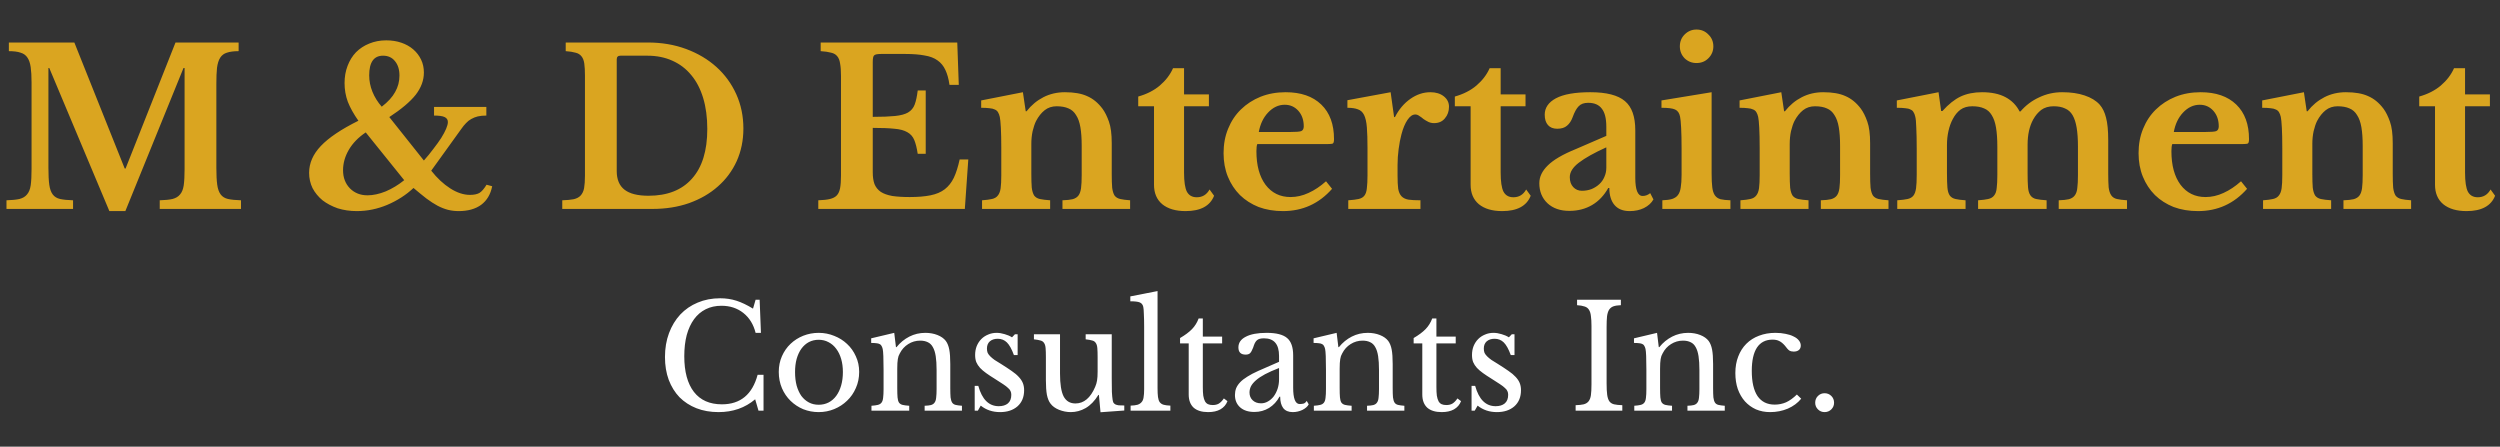
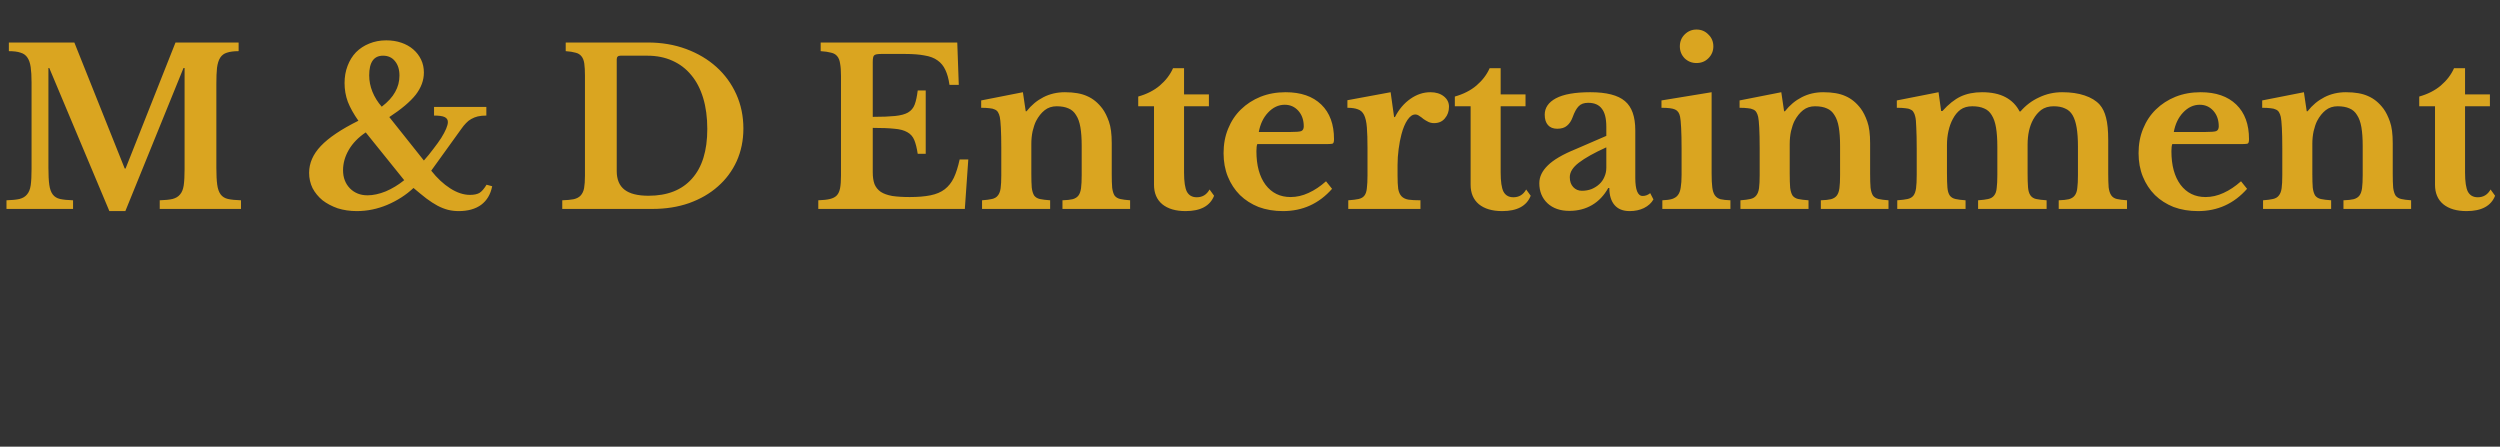
<svg xmlns="http://www.w3.org/2000/svg" width="347" height="62" viewBox="0 0 347 62" fill="none">
  <rect x="0" y="0" width="347" height="62" fill="#333333" stroke="none" />
  <path d="M17.43 23.39L24.36 5.9H33.12V7.1C32.46 7.1 31.92 7.17 31.5 7.31C31.1 7.43 30.79 7.66 30.57 8C30.35 8.34 30.2 8.81 30.12 9.41C30.06 9.99 30.03 10.73 30.03 11.63V23.27C30.03 24.27 30.07 25.06 30.15 25.64C30.23 26.22 30.39 26.67 30.63 26.99C30.87 27.31 31.21 27.52 31.65 27.62C32.11 27.72 32.71 27.78 33.45 27.8V29H22.17V27.8C22.91 27.78 23.5 27.72 23.94 27.62C24.4 27.5 24.75 27.29 24.99 26.99C25.25 26.69 25.42 26.27 25.5 25.73C25.58 25.17 25.62 24.42 25.62 23.48V9.44H25.47L17.4 29.3H15.18L6.84 9.44H6.72V23.27C6.72 24.27 6.76 25.06 6.84 25.64C6.92 26.22 7.08 26.67 7.32 26.99C7.56 27.31 7.9 27.52 8.34 27.62C8.8 27.72 9.4 27.78 10.14 27.8V29H0.9V27.8C1.64 27.78 2.24 27.72 2.7 27.62C3.16 27.5 3.51 27.29 3.75 26.99C4.01 26.69 4.18 26.27 4.26 25.73C4.34 25.17 4.38 24.42 4.38 23.48V11.42C4.38 10.58 4.34 9.88 4.26 9.32C4.18 8.76 4.03 8.32 3.81 8C3.59 7.66 3.27 7.43 2.85 7.31C2.45 7.17 1.91 7.1 1.23 7.1V5.9H10.32L17.31 23.39H17.43ZM52.985 14.81C53.845 14.15 54.465 13.47 54.845 12.77C55.245 12.07 55.445 11.31 55.445 10.49C55.445 9.65 55.235 8.98 54.815 8.48C54.415 7.98 53.865 7.73 53.165 7.73C51.885 7.73 51.245 8.64 51.245 10.46C51.245 11.24 51.395 12 51.695 12.74C51.995 13.48 52.425 14.17 52.985 14.81ZM50.765 18.38C49.745 19.06 48.965 19.86 48.425 20.78C47.885 21.7 47.615 22.65 47.615 23.63C47.615 24.65 47.935 25.49 48.575 26.15C49.215 26.79 50.025 27.11 51.005 27.11C51.785 27.11 52.625 26.93 53.525 26.57C54.425 26.19 55.285 25.67 56.105 25.01L50.765 18.38ZM58.835 22.28C59.315 21.74 59.755 21.2 60.155 20.66C60.575 20.12 60.935 19.62 61.235 19.16C61.535 18.68 61.765 18.25 61.925 17.87C62.085 17.49 62.165 17.18 62.165 16.94C62.165 16.62 62.015 16.39 61.715 16.25C61.435 16.11 60.945 16.04 60.245 16.04V14.84H67.505V16.04C67.045 16.04 66.645 16.08 66.305 16.16C65.985 16.24 65.685 16.36 65.405 16.52C65.145 16.66 64.905 16.85 64.685 17.09C64.465 17.31 64.245 17.58 64.025 17.9L59.855 23.69C60.675 24.73 61.555 25.55 62.495 26.15C63.435 26.75 64.345 27.05 65.225 27.05C65.785 27.05 66.225 26.96 66.545 26.78C66.865 26.58 67.195 26.2 67.535 25.64L68.315 25.85C68.095 26.97 67.585 27.83 66.785 28.43C65.985 29.01 64.945 29.3 63.665 29.3C63.145 29.3 62.645 29.24 62.165 29.12C61.705 29 61.225 28.81 60.725 28.55C60.245 28.29 59.735 27.96 59.195 27.56C58.655 27.14 58.055 26.65 57.395 26.09C56.375 27.05 55.165 27.83 53.765 28.43C52.385 29.01 50.975 29.3 49.535 29.3C48.575 29.3 47.685 29.17 46.865 28.91C46.065 28.63 45.365 28.26 44.765 27.8C44.185 27.32 43.725 26.76 43.385 26.12C43.065 25.46 42.905 24.75 42.905 23.99C42.905 22.65 43.445 21.41 44.525 20.27C45.625 19.11 47.365 17.94 49.745 16.76C49.085 15.82 48.595 14.94 48.275 14.12C47.975 13.3 47.825 12.44 47.825 11.54C47.825 10.66 47.965 9.86 48.245 9.14C48.525 8.4 48.915 7.77 49.415 7.25C49.935 6.73 50.545 6.33 51.245 6.05C51.965 5.75 52.755 5.6 53.615 5.6C54.375 5.6 55.075 5.71 55.715 5.93C56.355 6.15 56.905 6.46 57.365 6.86C57.825 7.26 58.185 7.73 58.445 8.27C58.705 8.81 58.835 9.41 58.835 10.07C58.835 11.15 58.455 12.18 57.695 13.16C56.935 14.12 55.715 15.15 54.035 16.25L58.835 22.28ZM78.042 29V27.8C78.702 27.78 79.232 27.73 79.632 27.65C80.052 27.55 80.372 27.38 80.592 27.14C80.832 26.88 80.992 26.54 81.072 26.12C81.152 25.68 81.192 25.1 81.192 24.38V10.52C81.192 9.82 81.162 9.26 81.102 8.84C81.042 8.4 80.912 8.06 80.712 7.82C80.512 7.56 80.232 7.39 79.872 7.31C79.532 7.21 79.082 7.14 78.522 7.1V5.9H89.922C91.842 5.9 93.612 6.2 95.232 6.8C96.852 7.4 98.252 8.23 99.432 9.29C100.612 10.35 101.532 11.61 102.192 13.07C102.852 14.53 103.182 16.12 103.182 17.84C103.182 19.48 102.872 20.99 102.252 22.37C101.632 23.73 100.762 24.9 99.642 25.88C98.542 26.86 97.212 27.63 95.652 28.19C94.112 28.73 92.412 29 90.552 29H78.042ZM86.112 7.73C85.772 7.73 85.602 7.9 85.602 8.24V23.75C85.602 24.91 85.962 25.77 86.682 26.33C87.402 26.89 88.512 27.17 90.012 27.17C92.632 27.17 94.642 26.38 96.042 24.8C97.462 23.22 98.172 20.92 98.172 17.9C98.172 16.3 97.982 14.87 97.602 13.61C97.222 12.35 96.672 11.29 95.952 10.43C95.232 9.55 94.352 8.88 93.312 8.42C92.292 7.96 91.142 7.73 89.862 7.73H86.112ZM121.139 16.22C122.419 16.22 123.449 16.18 124.229 16.1C125.009 16.02 125.609 15.86 126.029 15.62C126.469 15.36 126.779 14.99 126.959 14.51C127.139 14.03 127.279 13.38 127.379 12.56H128.489V21.35H127.379C127.259 20.55 127.099 19.91 126.899 19.43C126.699 18.95 126.379 18.59 125.939 18.35C125.499 18.09 124.899 17.93 124.139 17.87C123.399 17.79 122.399 17.75 121.139 17.75V23.93C121.139 24.57 121.219 25.11 121.379 25.55C121.559 25.99 121.849 26.35 122.249 26.63C122.649 26.89 123.179 27.08 123.839 27.2C124.499 27.3 125.309 27.35 126.269 27.35C127.409 27.35 128.369 27.27 129.149 27.11C129.949 26.95 130.609 26.67 131.129 26.27C131.649 25.87 132.069 25.34 132.389 24.68C132.709 24 132.979 23.15 133.199 22.13H134.399L133.919 29H113.579V27.8C114.239 27.78 114.779 27.72 115.199 27.62C115.619 27.52 115.939 27.35 116.159 27.11C116.379 26.87 116.529 26.53 116.609 26.09C116.689 25.65 116.729 25.08 116.729 24.38V10.52C116.729 9.82 116.689 9.26 116.609 8.84C116.549 8.4 116.419 8.06 116.219 7.82C116.019 7.56 115.729 7.39 115.349 7.31C114.989 7.21 114.509 7.14 113.909 7.1V5.9H132.869L133.079 11.78H131.789C131.669 10.94 131.479 10.25 131.219 9.71C130.959 9.15 130.599 8.71 130.139 8.39C129.679 8.05 129.079 7.82 128.339 7.7C127.619 7.56 126.729 7.49 125.669 7.49H122.279C121.759 7.49 121.439 7.56 121.319 7.7C121.199 7.82 121.139 8.12 121.139 8.6V16.22ZM143.149 24.11C143.149 24.93 143.169 25.58 143.209 26.06C143.269 26.52 143.379 26.88 143.539 27.14C143.719 27.38 143.979 27.54 144.319 27.62C144.679 27.7 145.159 27.76 145.759 27.8V29H136.309V27.8C136.889 27.76 137.349 27.7 137.689 27.62C138.049 27.54 138.319 27.38 138.499 27.14C138.699 26.9 138.829 26.56 138.889 26.12C138.949 25.68 138.979 25.08 138.979 24.32V20.57C138.979 19.39 138.959 18.44 138.919 17.72C138.879 16.98 138.829 16.48 138.769 16.22C138.709 15.96 138.629 15.75 138.529 15.59C138.429 15.41 138.279 15.28 138.079 15.2C137.879 15.1 137.629 15.04 137.329 15.02C137.029 14.98 136.649 14.96 136.189 14.96V13.94L141.979 12.8L142.369 15.44H142.489C143.149 14.6 143.929 13.95 144.829 13.49C145.729 13.03 146.719 12.8 147.799 12.8C149.079 12.8 150.109 12.98 150.889 13.34C151.689 13.68 152.399 14.26 153.019 15.08C153.359 15.54 153.659 16.14 153.919 16.88C154.179 17.6 154.309 18.6 154.309 19.88V24.11C154.309 24.93 154.329 25.58 154.369 26.06C154.429 26.52 154.539 26.88 154.699 27.14C154.879 27.38 155.139 27.54 155.479 27.62C155.819 27.7 156.279 27.76 156.859 27.8V29H147.469V27.8C148.069 27.78 148.539 27.73 148.879 27.65C149.239 27.55 149.509 27.38 149.689 27.14C149.869 26.9 149.989 26.56 150.049 26.12C150.109 25.66 150.139 25.06 150.139 24.32V20.24C150.139 19.22 150.079 18.36 149.959 17.66C149.839 16.96 149.639 16.4 149.359 15.98C149.099 15.54 148.749 15.23 148.309 15.05C147.869 14.85 147.319 14.75 146.659 14.75C146.019 14.75 145.469 14.93 145.009 15.29C144.549 15.65 144.149 16.15 143.809 16.79C143.629 17.15 143.469 17.62 143.329 18.2C143.209 18.76 143.149 19.35 143.149 19.97V24.11ZM157.986 14.75V13.4C159.186 13.06 160.186 12.55 160.986 11.87C161.806 11.17 162.416 10.37 162.816 9.47H164.346V13.1H167.796V14.75H164.346V23.96C164.346 25.2 164.476 26.08 164.736 26.6C165.016 27.12 165.476 27.38 166.116 27.38C166.896 27.38 167.486 27.02 167.886 26.3L168.516 27.17C167.956 28.59 166.636 29.3 164.556 29.3C163.176 29.3 162.096 28.98 161.316 28.34C160.556 27.7 160.176 26.8 160.176 25.64V14.75H157.986ZM184.891 26.21C183.071 28.27 180.801 29.3 178.081 29.3C176.841 29.3 175.711 29.11 174.691 28.73C173.691 28.33 172.831 27.78 172.111 27.08C171.391 26.36 170.831 25.51 170.431 24.53C170.031 23.55 169.831 22.46 169.831 21.26C169.831 20.02 170.041 18.89 170.461 17.87C170.881 16.83 171.471 15.94 172.231 15.2C173.011 14.44 173.921 13.85 174.961 13.43C176.021 13.01 177.181 12.8 178.441 12.8C180.561 12.8 182.211 13.37 183.391 14.51C184.571 15.65 185.161 17.25 185.161 19.31C185.161 19.63 185.111 19.83 185.011 19.91C184.911 19.97 184.631 20 184.171 20H174.511C174.431 20.18 174.391 20.51 174.391 20.99C174.391 22.95 174.811 24.5 175.651 25.64C176.511 26.78 177.671 27.35 179.131 27.35C179.971 27.35 180.801 27.16 181.621 26.78C182.461 26.4 183.271 25.86 184.051 25.16L184.891 26.21ZM179.071 18.32C179.871 18.32 180.381 18.28 180.601 18.2C180.841 18.1 180.961 17.88 180.961 17.54C180.961 16.66 180.711 15.94 180.211 15.38C179.711 14.82 179.081 14.54 178.321 14.54C177.461 14.54 176.691 14.9 176.011 15.62C175.351 16.32 174.921 17.22 174.721 18.32H179.071ZM193.98 24.35C193.98 25.13 194.01 25.75 194.07 26.21C194.15 26.65 194.3 26.99 194.52 27.23C194.74 27.47 195.06 27.63 195.48 27.71C195.9 27.77 196.46 27.8 197.16 27.8V29H187.14V27.8C187.74 27.76 188.22 27.7 188.58 27.62C188.94 27.54 189.21 27.38 189.39 27.14C189.57 26.9 189.68 26.56 189.72 26.12C189.78 25.66 189.81 25.05 189.81 24.29V20.63C189.81 19.39 189.78 18.4 189.72 17.66C189.66 16.92 189.53 16.35 189.33 15.95C189.13 15.55 188.84 15.29 188.46 15.17C188.1 15.03 187.62 14.96 187.02 14.96V13.91L193.02 12.8L193.5 16.25H193.62C194.16 15.19 194.87 14.35 195.75 13.73C196.63 13.11 197.56 12.8 198.54 12.8C199.3 12.8 199.92 12.99 200.4 13.37C200.88 13.75 201.12 14.23 201.12 14.81C201.12 15.45 200.93 15.99 200.55 16.43C200.19 16.87 199.69 17.09 199.05 17.09C198.75 17.09 198.48 17.03 198.24 16.91C198 16.79 197.78 16.66 197.58 16.52C197.4 16.36 197.21 16.22 197.01 16.1C196.83 15.96 196.64 15.89 196.44 15.89C196.06 15.89 195.7 16.14 195.36 16.64C195.02 17.14 194.74 17.81 194.52 18.65C194.36 19.25 194.23 19.93 194.13 20.69C194.03 21.43 193.98 22.17 193.98 22.91V24.35ZM201.932 14.75V13.4C203.132 13.06 204.132 12.55 204.932 11.87C205.752 11.17 206.362 10.37 206.762 9.47H208.292V13.1H211.742V14.75H208.292V23.96C208.292 25.2 208.422 26.08 208.682 26.6C208.962 27.12 209.422 27.38 210.062 27.38C210.842 27.38 211.432 27.02 211.832 26.3L212.462 27.17C211.902 28.59 210.582 29.3 208.502 29.3C207.122 29.3 206.042 28.98 205.262 28.34C204.502 27.7 204.122 26.8 204.122 25.64V14.75H201.932ZM222.957 20.45C221.277 21.21 220.007 21.92 219.147 22.58C218.307 23.22 217.887 23.89 217.887 24.59C217.887 25.17 218.047 25.63 218.367 25.97C218.687 26.31 219.087 26.48 219.567 26.48C220.047 26.48 220.497 26.4 220.917 26.24C221.337 26.06 221.697 25.83 221.997 25.55C222.297 25.27 222.527 24.94 222.687 24.56C222.867 24.16 222.957 23.74 222.957 23.3V20.45ZM222.957 18.86V17.6C222.957 16.44 222.747 15.6 222.327 15.08C221.927 14.54 221.297 14.27 220.437 14.27C219.857 14.27 219.417 14.43 219.117 14.75C218.817 15.05 218.537 15.56 218.277 16.28C218.097 16.78 217.837 17.17 217.497 17.45C217.177 17.73 216.727 17.87 216.147 17.87C215.587 17.87 215.157 17.7 214.857 17.36C214.557 17.02 214.407 16.54 214.407 15.92C214.407 14.96 214.927 14.2 215.967 13.64C217.027 13.08 218.617 12.8 220.737 12.8C222.977 12.8 224.577 13.21 225.537 14.03C226.497 14.83 226.977 16.18 226.977 18.08V24.65C226.977 26.35 227.317 27.2 227.997 27.2C228.377 27.2 228.727 27.07 229.047 26.81L229.497 27.68C229.217 28.18 228.777 28.58 228.177 28.88C227.597 29.16 226.937 29.3 226.197 29.3C225.277 29.3 224.577 29.02 224.097 28.46C223.617 27.9 223.377 27.11 223.377 26.09H223.227C222.647 27.13 221.897 27.92 220.977 28.46C220.057 29 219.007 29.27 217.827 29.27C216.567 29.27 215.557 28.92 214.797 28.22C214.037 27.5 213.657 26.57 213.657 25.43C213.657 24.55 214.047 23.73 214.827 22.97C215.607 22.19 216.907 21.43 218.727 20.69L222.957 18.86ZM237.573 24.08C237.573 24.88 237.603 25.52 237.663 26C237.723 26.48 237.843 26.85 238.023 27.11C238.203 27.37 238.463 27.55 238.803 27.65C239.143 27.73 239.603 27.78 240.183 27.8V29H230.733V27.8C231.293 27.78 231.743 27.72 232.083 27.62C232.443 27.5 232.713 27.32 232.893 27.08C233.093 26.82 233.223 26.47 233.283 26.03C233.363 25.57 233.403 24.99 233.403 24.29V20.6C233.403 19.44 233.383 18.49 233.343 17.75C233.303 16.99 233.253 16.47 233.193 16.19C233.093 15.69 232.863 15.36 232.503 15.2C232.163 15.04 231.533 14.96 230.613 14.96V13.94L237.573 12.8V24.08ZM233.163 6.44C233.163 5.78 233.383 5.23 233.823 4.79C234.283 4.33 234.833 4.1 235.473 4.1C236.133 4.1 236.683 4.33 237.123 4.79C237.583 5.23 237.813 5.78 237.813 6.44C237.813 7.08 237.583 7.63 237.123 8.09C236.683 8.53 236.133 8.75 235.473 8.75C234.833 8.75 234.283 8.53 233.823 8.09C233.383 7.63 233.163 7.08 233.163 6.44ZM248.413 24.11C248.413 24.93 248.433 25.58 248.473 26.06C248.533 26.52 248.643 26.88 248.803 27.14C248.983 27.38 249.243 27.54 249.583 27.62C249.943 27.7 250.423 27.76 251.023 27.8V29H241.573V27.8C242.153 27.76 242.613 27.7 242.953 27.62C243.313 27.54 243.583 27.38 243.763 27.14C243.963 26.9 244.093 26.56 244.153 26.12C244.213 25.68 244.243 25.08 244.243 24.32V20.57C244.243 19.39 244.223 18.44 244.183 17.72C244.143 16.98 244.093 16.48 244.033 16.22C243.973 15.96 243.893 15.75 243.793 15.59C243.693 15.41 243.543 15.28 243.343 15.2C243.143 15.1 242.893 15.04 242.593 15.02C242.293 14.98 241.913 14.96 241.453 14.96V13.94L247.243 12.8L247.633 15.44H247.753C248.413 14.6 249.193 13.95 250.093 13.49C250.993 13.03 251.983 12.8 253.063 12.8C254.343 12.8 255.373 12.98 256.153 13.34C256.953 13.68 257.663 14.26 258.283 15.08C258.623 15.54 258.923 16.14 259.183 16.88C259.443 17.6 259.573 18.6 259.573 19.88V24.11C259.573 24.93 259.593 25.58 259.633 26.06C259.693 26.52 259.803 26.88 259.963 27.14C260.143 27.38 260.403 27.54 260.743 27.62C261.083 27.7 261.543 27.76 262.123 27.8V29H252.733V27.8C253.333 27.78 253.803 27.73 254.143 27.65C254.503 27.55 254.773 27.38 254.953 27.14C255.133 26.9 255.253 26.56 255.313 26.12C255.373 25.66 255.403 25.06 255.403 24.32V20.24C255.403 19.22 255.343 18.36 255.223 17.66C255.103 16.96 254.903 16.4 254.623 15.98C254.363 15.54 254.013 15.23 253.573 15.05C253.133 14.85 252.583 14.75 251.923 14.75C251.283 14.75 250.733 14.93 250.273 15.29C249.813 15.65 249.413 16.15 249.073 16.79C248.893 17.15 248.733 17.62 248.593 18.2C248.473 18.76 248.413 19.35 248.413 19.97V24.11ZM270.24 24.05C270.24 24.89 270.26 25.55 270.3 26.03C270.34 26.51 270.45 26.88 270.63 27.14C270.81 27.38 271.07 27.54 271.41 27.62C271.75 27.7 272.22 27.76 272.82 27.8V29H263.34V27.8C263.94 27.76 264.42 27.7 264.78 27.62C265.14 27.54 265.41 27.38 265.59 27.14C265.77 26.9 265.89 26.56 265.95 26.12C266.01 25.66 266.04 25.05 266.04 24.29V20.57C266.04 19.43 266.02 18.48 265.98 17.72C265.96 16.96 265.91 16.44 265.83 16.16C265.77 15.9 265.69 15.7 265.59 15.56C265.51 15.4 265.37 15.28 265.17 15.2C264.99 15.1 264.75 15.04 264.45 15.02C264.15 14.98 263.76 14.96 263.28 14.96V13.94L269.07 12.8L269.43 15.41H269.61C270.45 14.47 271.29 13.8 272.13 13.4C272.99 13 273.98 12.8 275.1 12.8C276.42 12.8 277.51 13.03 278.37 13.49C279.23 13.95 279.88 14.61 280.32 15.47H280.44C281.16 14.63 282.02 13.98 283.02 13.52C284.02 13.04 285.09 12.8 286.23 12.8C287.43 12.8 288.47 12.95 289.35 13.25C290.25 13.55 290.95 13.98 291.45 14.54C291.85 15 292.14 15.6 292.32 16.34C292.52 17.08 292.62 18.11 292.62 19.43V24.05C292.62 24.87 292.64 25.52 292.68 26C292.74 26.48 292.86 26.85 293.04 27.11C293.22 27.37 293.48 27.54 293.82 27.62C294.16 27.7 294.63 27.76 295.23 27.8V29H285.75V27.8C286.35 27.78 286.82 27.73 287.16 27.65C287.52 27.55 287.79 27.38 287.97 27.14C288.17 26.88 288.29 26.53 288.33 26.09C288.39 25.65 288.42 25.05 288.42 24.29V20.36C288.42 19.32 288.36 18.44 288.24 17.72C288.12 17 287.93 16.42 287.67 15.98C287.41 15.54 287.06 15.23 286.62 15.05C286.2 14.85 285.68 14.75 285.06 14.75C284.36 14.75 283.78 14.92 283.32 15.26C282.88 15.6 282.51 16.04 282.21 16.58C281.69 17.52 281.43 18.69 281.43 20.09V24.05C281.43 24.87 281.45 25.52 281.49 26C281.53 26.48 281.64 26.85 281.82 27.11C282 27.37 282.26 27.54 282.6 27.62C282.96 27.7 283.45 27.76 284.07 27.8V29H274.56V27.8C275.16 27.76 275.63 27.7 275.97 27.62C276.33 27.54 276.6 27.38 276.78 27.14C276.98 26.9 277.1 26.56 277.14 26.12C277.2 25.66 277.23 25.05 277.23 24.29V20.36C277.23 19.32 277.17 18.44 277.05 17.72C276.93 17 276.73 16.42 276.45 15.98C276.19 15.54 275.84 15.23 275.4 15.05C274.96 14.85 274.41 14.75 273.75 14.75C273.09 14.75 272.54 14.91 272.1 15.23C271.68 15.55 271.33 15.98 271.05 16.52C270.79 17 270.59 17.55 270.45 18.17C270.31 18.79 270.24 19.43 270.24 20.09V24.05ZM311.893 26.21C310.073 28.27 307.803 29.3 305.083 29.3C303.843 29.3 302.713 29.11 301.693 28.73C300.693 28.33 299.833 27.78 299.113 27.08C298.393 26.36 297.833 25.51 297.433 24.53C297.033 23.55 296.833 22.46 296.833 21.26C296.833 20.02 297.043 18.89 297.463 17.87C297.883 16.83 298.473 15.94 299.233 15.2C300.013 14.44 300.923 13.85 301.963 13.43C303.023 13.01 304.183 12.8 305.443 12.8C307.563 12.8 309.213 13.37 310.393 14.51C311.573 15.65 312.163 17.25 312.163 19.31C312.163 19.63 312.113 19.83 312.013 19.91C311.913 19.97 311.633 20 311.173 20H301.513C301.433 20.18 301.393 20.51 301.393 20.99C301.393 22.95 301.813 24.5 302.653 25.64C303.513 26.78 304.673 27.35 306.133 27.35C306.973 27.35 307.803 27.16 308.623 26.78C309.463 26.4 310.273 25.86 311.053 25.16L311.893 26.21ZM306.073 18.32C306.873 18.32 307.383 18.28 307.603 18.2C307.843 18.1 307.963 17.88 307.963 17.54C307.963 16.66 307.713 15.94 307.213 15.38C306.713 14.82 306.083 14.54 305.323 14.54C304.463 14.54 303.693 14.9 303.013 15.62C302.353 16.32 301.923 17.22 301.723 18.32H306.073ZM320.952 24.11C320.952 24.93 320.972 25.58 321.012 26.06C321.072 26.52 321.182 26.88 321.342 27.14C321.522 27.38 321.782 27.54 322.122 27.62C322.482 27.7 322.962 27.76 323.562 27.8V29H314.112V27.8C314.692 27.76 315.152 27.7 315.492 27.62C315.852 27.54 316.122 27.38 316.302 27.14C316.502 26.9 316.632 26.56 316.692 26.12C316.752 25.68 316.782 25.08 316.782 24.32V20.57C316.782 19.39 316.762 18.44 316.722 17.72C316.682 16.98 316.632 16.48 316.572 16.22C316.512 15.96 316.432 15.75 316.332 15.59C316.232 15.41 316.082 15.28 315.882 15.2C315.682 15.1 315.432 15.04 315.132 15.02C314.832 14.98 314.452 14.96 313.992 14.96V13.94L319.782 12.8L320.172 15.44H320.292C320.952 14.6 321.732 13.95 322.632 13.49C323.532 13.03 324.522 12.8 325.602 12.8C326.882 12.8 327.912 12.98 328.692 13.34C329.492 13.68 330.202 14.26 330.822 15.08C331.162 15.54 331.462 16.14 331.722 16.88C331.982 17.6 332.112 18.6 332.112 19.88V24.11C332.112 24.93 332.132 25.58 332.172 26.06C332.232 26.52 332.342 26.88 332.502 27.14C332.682 27.38 332.942 27.54 333.282 27.62C333.622 27.7 334.082 27.76 334.662 27.8V29H325.272V27.8C325.872 27.78 326.342 27.73 326.682 27.65C327.042 27.55 327.312 27.38 327.492 27.14C327.672 26.9 327.792 26.56 327.852 26.12C327.912 25.66 327.942 25.06 327.942 24.32V20.24C327.942 19.22 327.882 18.36 327.762 17.66C327.642 16.96 327.442 16.4 327.162 15.98C326.902 15.54 326.552 15.23 326.112 15.05C325.672 14.85 325.122 14.75 324.462 14.75C323.822 14.75 323.272 14.93 322.812 15.29C322.352 15.65 321.952 16.15 321.612 16.79C321.432 17.15 321.272 17.62 321.132 18.2C321.012 18.76 320.952 19.35 320.952 19.97V24.11ZM335.789 14.75V13.4C336.989 13.06 337.989 12.55 338.789 11.87C339.609 11.17 340.219 10.37 340.619 9.47H342.149V13.1H345.599V14.75H342.149V23.96C342.149 25.2 342.279 26.08 342.539 26.6C342.819 27.12 343.279 27.38 343.919 27.38C344.699 27.38 345.289 27.02 345.689 26.3L346.319 27.17C345.759 28.59 344.439 29.3 342.359 29.3C340.979 29.3 339.899 28.98 339.119 28.34C338.359 27.7 337.979 26.8 337.979 25.64V14.75H335.789Z" fill="#DAA520" />
-   <path d="M104.878 41.6H105.438L105.618 46.2H104.878C104.584 45.027 104.018 44.107 103.178 43.44C102.338 42.773 101.324 42.44 100.138 42.44C99.324 42.44 98.598 42.6 97.958 42.92C97.318 43.24 96.778 43.7 96.338 44.3C95.898 44.9 95.558 45.633 95.318 46.5C95.091 47.367 94.978 48.347 94.978 49.44C94.978 51.587 95.424 53.24 96.318 54.4C97.211 55.547 98.504 56.12 100.198 56.12C102.771 56.12 104.424 54.753 105.158 52.02H105.978V57H105.278L104.818 55.42C103.418 56.607 101.724 57.2 99.738 57.2C98.604 57.2 97.578 57.02 96.658 56.66C95.751 56.3 94.971 55.793 94.318 55.14C93.678 54.473 93.178 53.667 92.818 52.72C92.471 51.773 92.298 50.72 92.298 49.56C92.298 48.347 92.484 47.24 92.858 46.24C93.231 45.24 93.751 44.38 94.418 43.66C95.098 42.94 95.904 42.387 96.838 42C97.784 41.6 98.824 41.4 99.958 41.4C100.758 41.4 101.511 41.513 102.218 41.74C102.924 41.967 103.691 42.333 104.518 42.84L104.878 41.6ZM113.633 46.2C114.393 46.2 115.113 46.34 115.793 46.62C116.473 46.887 117.066 47.26 117.573 47.74C118.093 48.22 118.499 48.793 118.793 49.46C119.099 50.113 119.253 50.833 119.253 51.62C119.253 52.433 119.099 53.18 118.793 53.86C118.499 54.54 118.093 55.127 117.573 55.62C117.066 56.113 116.473 56.5 115.793 56.78C115.113 57.06 114.393 57.2 113.633 57.2C112.886 57.2 112.173 57.067 111.493 56.8C110.826 56.52 110.239 56.133 109.733 55.64C109.226 55.147 108.826 54.56 108.533 53.88C108.239 53.187 108.093 52.433 108.093 51.62C108.093 50.833 108.239 50.107 108.533 49.44C108.826 48.773 109.226 48.2 109.733 47.72C110.239 47.24 110.826 46.867 111.493 46.6C112.173 46.333 112.886 46.2 113.633 46.2ZM113.633 47.16C113.139 47.16 112.686 47.267 112.273 47.48C111.873 47.693 111.526 48 111.233 48.4C110.953 48.787 110.733 49.26 110.573 49.82C110.426 50.367 110.353 50.973 110.353 51.64C110.353 52.333 110.426 52.96 110.573 53.52C110.733 54.08 110.953 54.56 111.233 54.96C111.526 55.347 111.873 55.647 112.273 55.86C112.673 56.073 113.126 56.18 113.633 56.18C114.139 56.18 114.599 56.073 115.013 55.86C115.426 55.647 115.779 55.34 116.073 54.94C116.366 54.54 116.593 54.06 116.753 53.5C116.913 52.94 116.993 52.32 116.993 51.64C116.993 50.973 116.913 50.367 116.753 49.82C116.593 49.273 116.366 48.807 116.073 48.42C115.779 48.02 115.426 47.713 115.013 47.5C114.599 47.273 114.139 47.16 113.633 47.16ZM124.539 53.86C124.539 54.407 124.552 54.84 124.579 55.16C124.605 55.467 124.672 55.707 124.779 55.88C124.899 56.04 125.065 56.147 125.279 56.2C125.505 56.253 125.812 56.293 126.199 56.32V57H120.959V56.32C121.332 56.293 121.625 56.253 121.839 56.2C122.065 56.147 122.239 56.04 122.359 55.88C122.479 55.72 122.552 55.493 122.579 55.2C122.619 54.907 122.639 54.507 122.639 54V51.34C122.639 49.753 122.599 48.787 122.519 48.44C122.479 48.267 122.425 48.127 122.359 48.02C122.305 47.9 122.219 47.813 122.099 47.76C121.979 47.693 121.825 47.653 121.639 47.64C121.452 47.613 121.212 47.6 120.919 47.6V46.96L124.119 46.2L124.359 48.18H124.439C124.945 47.553 125.539 47.067 126.219 46.72C126.899 46.373 127.639 46.2 128.439 46.2C129.052 46.2 129.612 46.3 130.119 46.5C130.625 46.7 131.012 46.973 131.279 47.32C131.505 47.627 131.665 48.027 131.759 48.52C131.852 49 131.899 49.667 131.899 50.52V53.86C131.899 54.407 131.912 54.84 131.939 55.16C131.979 55.467 132.052 55.707 132.159 55.88C132.265 56.04 132.425 56.147 132.639 56.2C132.865 56.253 133.159 56.293 133.519 56.32V57H128.339V56.32C128.712 56.307 129.005 56.273 129.219 56.22C129.445 56.153 129.612 56.04 129.719 55.88C129.839 55.72 129.912 55.493 129.939 55.2C129.979 54.893 129.999 54.493 129.999 54V51.36C129.999 50.6 129.959 49.96 129.879 49.44C129.799 48.92 129.665 48.5 129.479 48.18C129.305 47.86 129.072 47.633 128.779 47.5C128.485 47.353 128.132 47.28 127.719 47.28C127.119 47.28 126.565 47.44 126.059 47.76C125.565 48.067 125.179 48.493 124.899 49.04C124.832 49.173 124.772 49.3 124.719 49.42C124.679 49.54 124.645 49.68 124.619 49.84C124.592 50 124.572 50.187 124.559 50.4C124.545 50.6 124.539 50.86 124.539 51.18V53.86ZM135.728 57H135.288V53.56H135.788C136.308 55.44 137.254 56.38 138.628 56.38C139.161 56.38 139.581 56.253 139.888 56C140.208 55.733 140.368 55.333 140.368 54.8C140.368 54.6 140.334 54.433 140.268 54.3C140.214 54.153 140.101 54.007 139.928 53.86C139.768 53.7 139.534 53.52 139.228 53.32C138.934 53.12 138.541 52.867 138.048 52.56C137.594 52.28 137.201 52.02 136.868 51.78C136.534 51.54 136.254 51.3 136.028 51.06C135.801 50.807 135.628 50.54 135.508 50.26C135.401 49.98 135.348 49.653 135.348 49.28C135.348 48.827 135.421 48.413 135.568 48.04C135.728 47.653 135.941 47.327 136.208 47.06C136.474 46.793 136.788 46.587 137.148 46.44C137.508 46.28 137.901 46.2 138.328 46.2C138.688 46.2 139.061 46.26 139.448 46.38C139.834 46.487 140.174 46.633 140.468 46.82L140.868 46.4H141.248V49.28H140.728C140.434 48.467 140.114 47.887 139.768 47.54C139.421 47.193 138.994 47.02 138.488 47.02C138.034 47.02 137.668 47.14 137.388 47.38C137.121 47.62 136.988 47.953 136.988 48.38C136.988 48.607 137.021 48.807 137.088 48.98C137.168 49.14 137.288 49.3 137.448 49.46C137.608 49.62 137.808 49.787 138.048 49.96C138.301 50.12 138.601 50.307 138.948 50.52C139.521 50.88 140.008 51.2 140.408 51.48C140.821 51.76 141.154 52.04 141.408 52.32C141.661 52.587 141.848 52.867 141.968 53.16C142.088 53.453 142.148 53.787 142.148 54.16C142.148 55.107 141.841 55.853 141.228 56.4C140.614 56.933 139.808 57.2 138.808 57.2C137.768 57.2 136.874 56.9 136.128 56.3L135.728 57ZM152.35 49.6C152.35 49.053 152.337 48.627 152.31 48.32C152.283 48 152.21 47.76 152.09 47.6C151.983 47.427 151.817 47.313 151.59 47.26C151.377 47.193 151.077 47.14 150.69 47.1V46.4H154.31V52.54C154.31 53.3 154.317 53.92 154.33 54.4C154.357 54.88 154.39 55.24 154.43 55.48C154.457 55.653 154.497 55.793 154.55 55.9C154.617 55.993 154.71 56.073 154.83 56.14C154.95 56.193 155.103 56.233 155.29 56.26C155.49 56.273 155.743 56.28 156.05 56.28V56.98L152.75 57.22L152.53 54.82H152.45C151.943 55.647 151.357 56.253 150.69 56.64C150.037 57.013 149.35 57.2 148.63 57.2C148.07 57.2 147.523 57.093 146.99 56.88C146.47 56.667 146.077 56.38 145.81 56.02C145.583 55.727 145.417 55.32 145.31 54.8C145.217 54.28 145.17 53.607 145.17 52.78V49.6C145.17 49.053 145.157 48.627 145.13 48.32C145.103 48 145.03 47.76 144.91 47.6C144.803 47.427 144.637 47.313 144.41 47.26C144.197 47.193 143.897 47.14 143.51 47.1V46.4H147.13V51.86C147.13 53.313 147.297 54.367 147.63 55.02C147.977 55.673 148.523 56 149.27 56C150.443 56 151.357 55.233 152.01 53.7C152.077 53.54 152.13 53.393 152.17 53.26C152.21 53.127 152.243 52.98 152.27 52.82C152.297 52.66 152.317 52.48 152.33 52.28C152.343 52.08 152.35 51.84 152.35 51.56V49.6ZM160.668 53.88C160.668 54.387 160.688 54.793 160.728 55.1C160.768 55.407 160.848 55.647 160.968 55.82C161.102 55.993 161.282 56.113 161.508 56.18C161.748 56.247 162.062 56.287 162.448 56.3V57H156.928V56.3C157.328 56.287 157.648 56.247 157.888 56.18C158.128 56.1 158.315 55.98 158.448 55.82C158.595 55.66 158.688 55.44 158.728 55.16C158.782 54.867 158.808 54.487 158.808 54.02V45.4C158.808 44.68 158.795 44.08 158.768 43.6C158.755 43.107 158.728 42.773 158.688 42.6C158.622 42.293 158.462 42.087 158.208 41.98C157.968 41.873 157.528 41.82 156.888 41.82V41.14L160.668 40.4V53.88ZM163.792 47.66V46.92C164.499 46.507 165.052 46.093 165.452 45.68C165.852 45.267 166.159 44.773 166.372 44.2H166.952V46.72H169.632V47.66H166.952V53.74C166.952 54.207 166.972 54.6 167.012 54.92C167.066 55.24 167.146 55.5 167.252 55.7C167.359 55.887 167.499 56.02 167.672 56.1C167.846 56.18 168.066 56.22 168.332 56.22C168.666 56.22 168.946 56.153 169.172 56.02C169.412 55.873 169.646 55.633 169.872 55.3L170.372 55.68C170.186 56.173 169.859 56.553 169.392 56.82C168.939 57.073 168.372 57.2 167.692 57.2C166.812 57.2 166.139 56.993 165.672 56.58C165.219 56.153 164.992 55.547 164.992 54.76V47.66H163.792ZM177.531 51.08C176.771 51.373 176.124 51.66 175.591 51.94C175.071 52.22 174.651 52.5 174.331 52.78C174.011 53.06 173.777 53.34 173.631 53.62C173.497 53.9 173.431 54.187 173.431 54.48C173.431 54.92 173.577 55.28 173.871 55.56C174.164 55.84 174.551 55.98 175.031 55.98C175.377 55.98 175.697 55.893 175.991 55.72C176.297 55.547 176.564 55.313 176.791 55.02C177.017 54.713 177.197 54.36 177.331 53.96C177.464 53.547 177.531 53.113 177.531 52.66V51.08ZM177.531 50.22V49.4C177.531 47.773 176.837 46.96 175.451 46.96C175.224 46.96 175.031 46.98 174.871 47.02C174.711 47.06 174.577 47.127 174.471 47.22C174.364 47.313 174.264 47.447 174.171 47.62C174.091 47.793 174.011 48.007 173.931 48.26C173.784 48.647 173.637 48.907 173.491 49.04C173.357 49.16 173.157 49.22 172.891 49.22C172.224 49.22 171.891 48.887 171.891 48.22C171.891 47.58 172.231 47.087 172.911 46.74C173.591 46.38 174.557 46.2 175.811 46.2C177.144 46.2 178.091 46.44 178.651 46.92C179.211 47.387 179.491 48.187 179.491 49.32V53.8C179.491 55.32 179.791 56.08 180.391 56.08C180.577 56.08 180.757 56.06 180.931 56.02C181.104 55.967 181.251 55.84 181.371 55.64L181.651 56.12C181.491 56.427 181.197 56.687 180.771 56.9C180.344 57.1 179.897 57.2 179.431 57.2C178.844 57.2 178.404 57.013 178.111 56.64C177.831 56.267 177.691 55.74 177.691 55.06H177.591C177.244 55.713 176.764 56.233 176.151 56.62C175.537 56.993 174.857 57.18 174.111 57.18C173.271 57.18 172.611 56.967 172.131 56.54C171.651 56.113 171.411 55.54 171.411 54.82C171.411 54.5 171.464 54.193 171.571 53.9C171.691 53.607 171.877 53.327 172.131 53.06C172.384 52.793 172.717 52.533 173.131 52.28C173.544 52.013 174.051 51.747 174.651 51.48L177.531 50.22ZM185.945 53.86C185.945 54.407 185.958 54.84 185.985 55.16C186.012 55.467 186.078 55.707 186.185 55.88C186.305 56.04 186.472 56.147 186.685 56.2C186.912 56.253 187.218 56.293 187.605 56.32V57H182.365V56.32C182.738 56.293 183.032 56.253 183.245 56.2C183.472 56.147 183.645 56.04 183.765 55.88C183.885 55.72 183.958 55.493 183.985 55.2C184.025 54.907 184.045 54.507 184.045 54V51.34C184.045 49.753 184.005 48.787 183.925 48.44C183.885 48.267 183.832 48.127 183.765 48.02C183.712 47.9 183.625 47.813 183.505 47.76C183.385 47.693 183.232 47.653 183.045 47.64C182.858 47.613 182.618 47.6 182.325 47.6V46.96L185.525 46.2L185.765 48.18H185.845C186.352 47.553 186.945 47.067 187.625 46.72C188.305 46.373 189.045 46.2 189.845 46.2C190.458 46.2 191.018 46.3 191.525 46.5C192.032 46.7 192.418 46.973 192.685 47.32C192.912 47.627 193.072 48.027 193.165 48.52C193.258 49 193.305 49.667 193.305 50.52V53.86C193.305 54.407 193.318 54.84 193.345 55.16C193.385 55.467 193.458 55.707 193.565 55.88C193.672 56.04 193.832 56.147 194.045 56.2C194.272 56.253 194.565 56.293 194.925 56.32V57H189.745V56.32C190.118 56.307 190.412 56.273 190.625 56.22C190.852 56.153 191.018 56.04 191.125 55.88C191.245 55.72 191.318 55.493 191.345 55.2C191.385 54.893 191.405 54.493 191.405 54V51.36C191.405 50.6 191.365 49.96 191.285 49.44C191.205 48.92 191.072 48.5 190.885 48.18C190.712 47.86 190.478 47.633 190.185 47.5C189.892 47.353 189.538 47.28 189.125 47.28C188.525 47.28 187.972 47.44 187.465 47.76C186.972 48.067 186.585 48.493 186.305 49.04C186.238 49.173 186.178 49.3 186.125 49.42C186.085 49.54 186.052 49.68 186.025 49.84C185.998 50 185.978 50.187 185.965 50.4C185.952 50.6 185.945 50.86 185.945 51.18V53.86ZM196.214 47.66V46.92C196.921 46.507 197.474 46.093 197.874 45.68C198.274 45.267 198.581 44.773 198.794 44.2H199.374V46.72H202.054V47.66H199.374V53.74C199.374 54.207 199.394 54.6 199.434 54.92C199.487 55.24 199.567 55.5 199.674 55.7C199.781 55.887 199.921 56.02 200.094 56.1C200.267 56.18 200.487 56.22 200.754 56.22C201.087 56.22 201.367 56.153 201.594 56.02C201.834 55.873 202.067 55.633 202.294 55.3L202.794 55.68C202.607 56.173 202.281 56.553 201.814 56.82C201.361 57.073 200.794 57.2 200.114 57.2C199.234 57.2 198.561 56.993 198.094 56.58C197.641 56.153 197.414 55.547 197.414 54.76V47.66H196.214ZM204.693 57H204.253V53.56H204.753C205.273 55.44 206.219 56.38 207.593 56.38C208.126 56.38 208.546 56.253 208.853 56C209.173 55.733 209.333 55.333 209.333 54.8C209.333 54.6 209.299 54.433 209.233 54.3C209.179 54.153 209.066 54.007 208.893 53.86C208.733 53.7 208.499 53.52 208.193 53.32C207.899 53.12 207.506 52.867 207.013 52.56C206.559 52.28 206.166 52.02 205.833 51.78C205.499 51.54 205.219 51.3 204.993 51.06C204.766 50.807 204.593 50.54 204.473 50.26C204.366 49.98 204.313 49.653 204.313 49.28C204.313 48.827 204.386 48.413 204.533 48.04C204.693 47.653 204.906 47.327 205.173 47.06C205.439 46.793 205.753 46.587 206.113 46.44C206.473 46.28 206.866 46.2 207.293 46.2C207.653 46.2 208.026 46.26 208.413 46.38C208.799 46.487 209.139 46.633 209.433 46.82L209.833 46.4H210.213V49.28H209.693C209.399 48.467 209.079 47.887 208.733 47.54C208.386 47.193 207.959 47.02 207.453 47.02C206.999 47.02 206.633 47.14 206.353 47.38C206.086 47.62 205.953 47.953 205.953 48.38C205.953 48.607 205.986 48.807 206.053 48.98C206.133 49.14 206.253 49.3 206.413 49.46C206.573 49.62 206.773 49.787 207.013 49.96C207.266 50.12 207.566 50.307 207.913 50.52C208.486 50.88 208.973 51.2 209.373 51.48C209.786 51.76 210.119 52.04 210.373 52.32C210.626 52.587 210.813 52.867 210.933 53.16C211.053 53.453 211.113 53.787 211.113 54.16C211.113 55.107 210.806 55.853 210.193 56.4C209.579 56.933 208.773 57.2 207.773 57.2C206.733 57.2 205.839 56.9 205.093 56.3L204.693 57ZM222.997 53.22C222.997 53.887 223.024 54.413 223.077 54.8C223.13 55.187 223.23 55.487 223.377 55.7C223.537 55.913 223.757 56.053 224.037 56.12C224.33 56.187 224.71 56.227 225.177 56.24V57H218.697V56.24C219.164 56.227 219.537 56.187 219.817 56.12C220.11 56.04 220.337 55.9 220.497 55.7C220.657 55.5 220.764 55.22 220.817 54.86C220.87 54.487 220.897 53.987 220.897 53.36V45.24C220.897 44.68 220.87 44.22 220.817 43.86C220.777 43.487 220.684 43.193 220.537 42.98C220.404 42.767 220.204 42.62 219.937 42.54C219.67 42.447 219.324 42.387 218.897 42.36V41.6H224.977V42.36C224.55 42.373 224.204 42.427 223.937 42.52C223.684 42.613 223.484 42.773 223.337 43C223.204 43.213 223.11 43.513 223.057 43.9C223.017 44.287 222.997 44.78 222.997 45.38V53.22ZM230.418 53.86C230.418 54.407 230.431 54.84 230.458 55.16C230.484 55.467 230.551 55.707 230.658 55.88C230.778 56.04 230.944 56.147 231.158 56.2C231.384 56.253 231.691 56.293 232.078 56.32V57H226.838V56.32C227.211 56.293 227.504 56.253 227.718 56.2C227.944 56.147 228.118 56.04 228.238 55.88C228.358 55.72 228.431 55.493 228.458 55.2C228.498 54.907 228.518 54.507 228.518 54V51.34C228.518 49.753 228.478 48.787 228.398 48.44C228.358 48.267 228.304 48.127 228.238 48.02C228.184 47.9 228.098 47.813 227.978 47.76C227.858 47.693 227.704 47.653 227.518 47.64C227.331 47.613 227.091 47.6 226.798 47.6V46.96L229.998 46.2L230.238 48.18H230.318C230.824 47.553 231.418 47.067 232.098 46.72C232.778 46.373 233.518 46.2 234.318 46.2C234.931 46.2 235.491 46.3 235.998 46.5C236.504 46.7 236.891 46.973 237.158 47.32C237.384 47.627 237.544 48.027 237.638 48.52C237.731 49 237.778 49.667 237.778 50.52V53.86C237.778 54.407 237.791 54.84 237.818 55.16C237.858 55.467 237.931 55.707 238.038 55.88C238.144 56.04 238.304 56.147 238.518 56.2C238.744 56.253 239.038 56.293 239.398 56.32V57H234.218V56.32C234.591 56.307 234.884 56.273 235.098 56.22C235.324 56.153 235.491 56.04 235.598 55.88C235.718 55.72 235.791 55.493 235.818 55.2C235.858 54.893 235.878 54.493 235.878 54V51.36C235.878 50.6 235.838 49.96 235.758 49.44C235.678 48.92 235.544 48.5 235.358 48.18C235.184 47.86 234.951 47.633 234.658 47.5C234.364 47.353 234.011 47.28 233.598 47.28C232.998 47.28 232.444 47.44 231.938 47.76C231.444 48.067 231.058 48.493 230.778 49.04C230.711 49.173 230.651 49.3 230.598 49.42C230.558 49.54 230.524 49.68 230.498 49.84C230.471 50 230.451 50.187 230.438 50.4C230.424 50.6 230.418 50.86 230.418 51.18V53.86ZM250.007 55.34C249.527 55.927 248.907 56.387 248.147 56.72C247.387 57.04 246.567 57.2 245.687 57.2C244.98 57.2 244.327 57.073 243.727 56.82C243.14 56.553 242.633 56.187 242.207 55.72C241.78 55.24 241.447 54.667 241.207 54C240.98 53.333 240.867 52.593 240.867 51.78C240.867 50.927 241 50.16 241.267 49.48C241.533 48.787 241.907 48.2 242.387 47.72C242.88 47.227 243.467 46.853 244.147 46.6C244.84 46.333 245.6 46.2 246.427 46.2C246.947 46.2 247.42 46.247 247.847 46.34C248.273 46.42 248.64 46.54 248.947 46.7C249.267 46.847 249.513 47.033 249.687 47.26C249.86 47.473 249.947 47.707 249.947 47.96C249.947 48.227 249.86 48.433 249.687 48.58C249.513 48.727 249.273 48.8 248.967 48.8C248.727 48.8 248.527 48.753 248.367 48.66C248.207 48.553 248 48.327 247.747 47.98C247.48 47.673 247.22 47.46 246.967 47.34C246.727 47.207 246.413 47.14 246.027 47.14C245.08 47.14 244.36 47.507 243.867 48.24C243.387 48.973 243.147 50.053 243.147 51.48C243.147 53.013 243.413 54.18 243.947 54.98C244.493 55.767 245.287 56.16 246.327 56.16C246.887 56.16 247.413 56.053 247.907 55.84C248.4 55.613 248.9 55.253 249.407 54.76L250.007 55.34ZM251.949 55.9C251.949 55.527 252.076 55.213 252.329 54.96C252.583 54.707 252.889 54.58 253.249 54.58C253.623 54.58 253.936 54.707 254.189 54.96C254.443 55.213 254.569 55.527 254.569 55.9C254.569 56.26 254.443 56.567 254.189 56.82C253.936 57.073 253.623 57.2 253.249 57.2C252.889 57.2 252.583 57.073 252.329 56.82C252.076 56.567 251.949 56.26 251.949 55.9Z" fill="white" />
</svg>